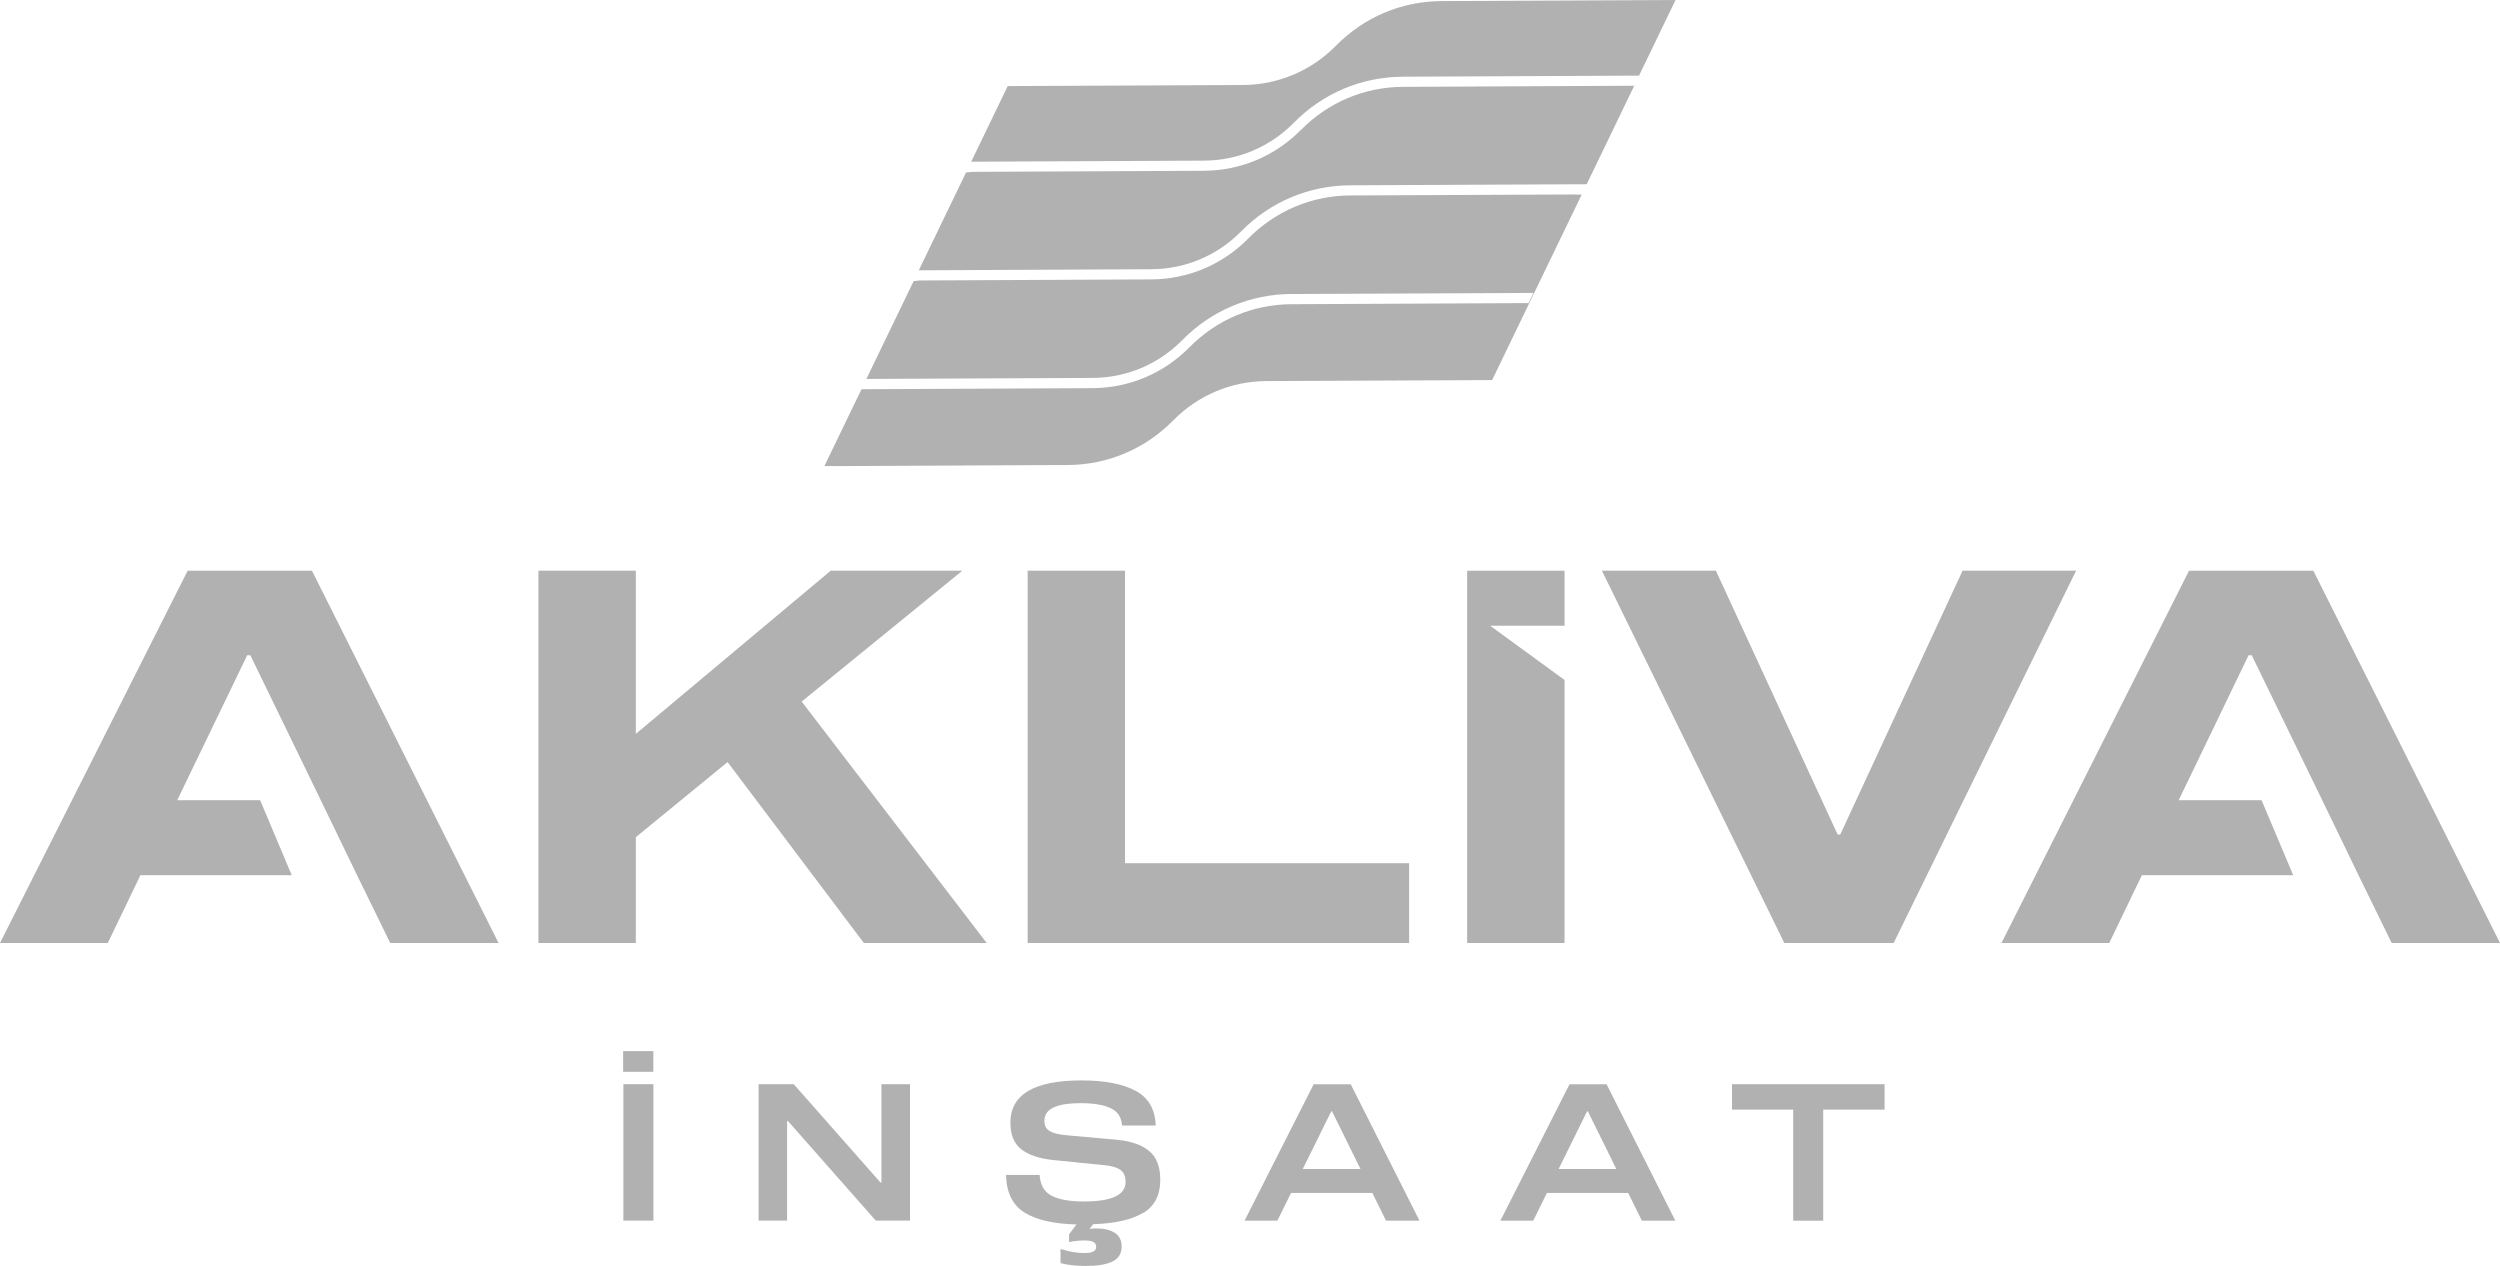
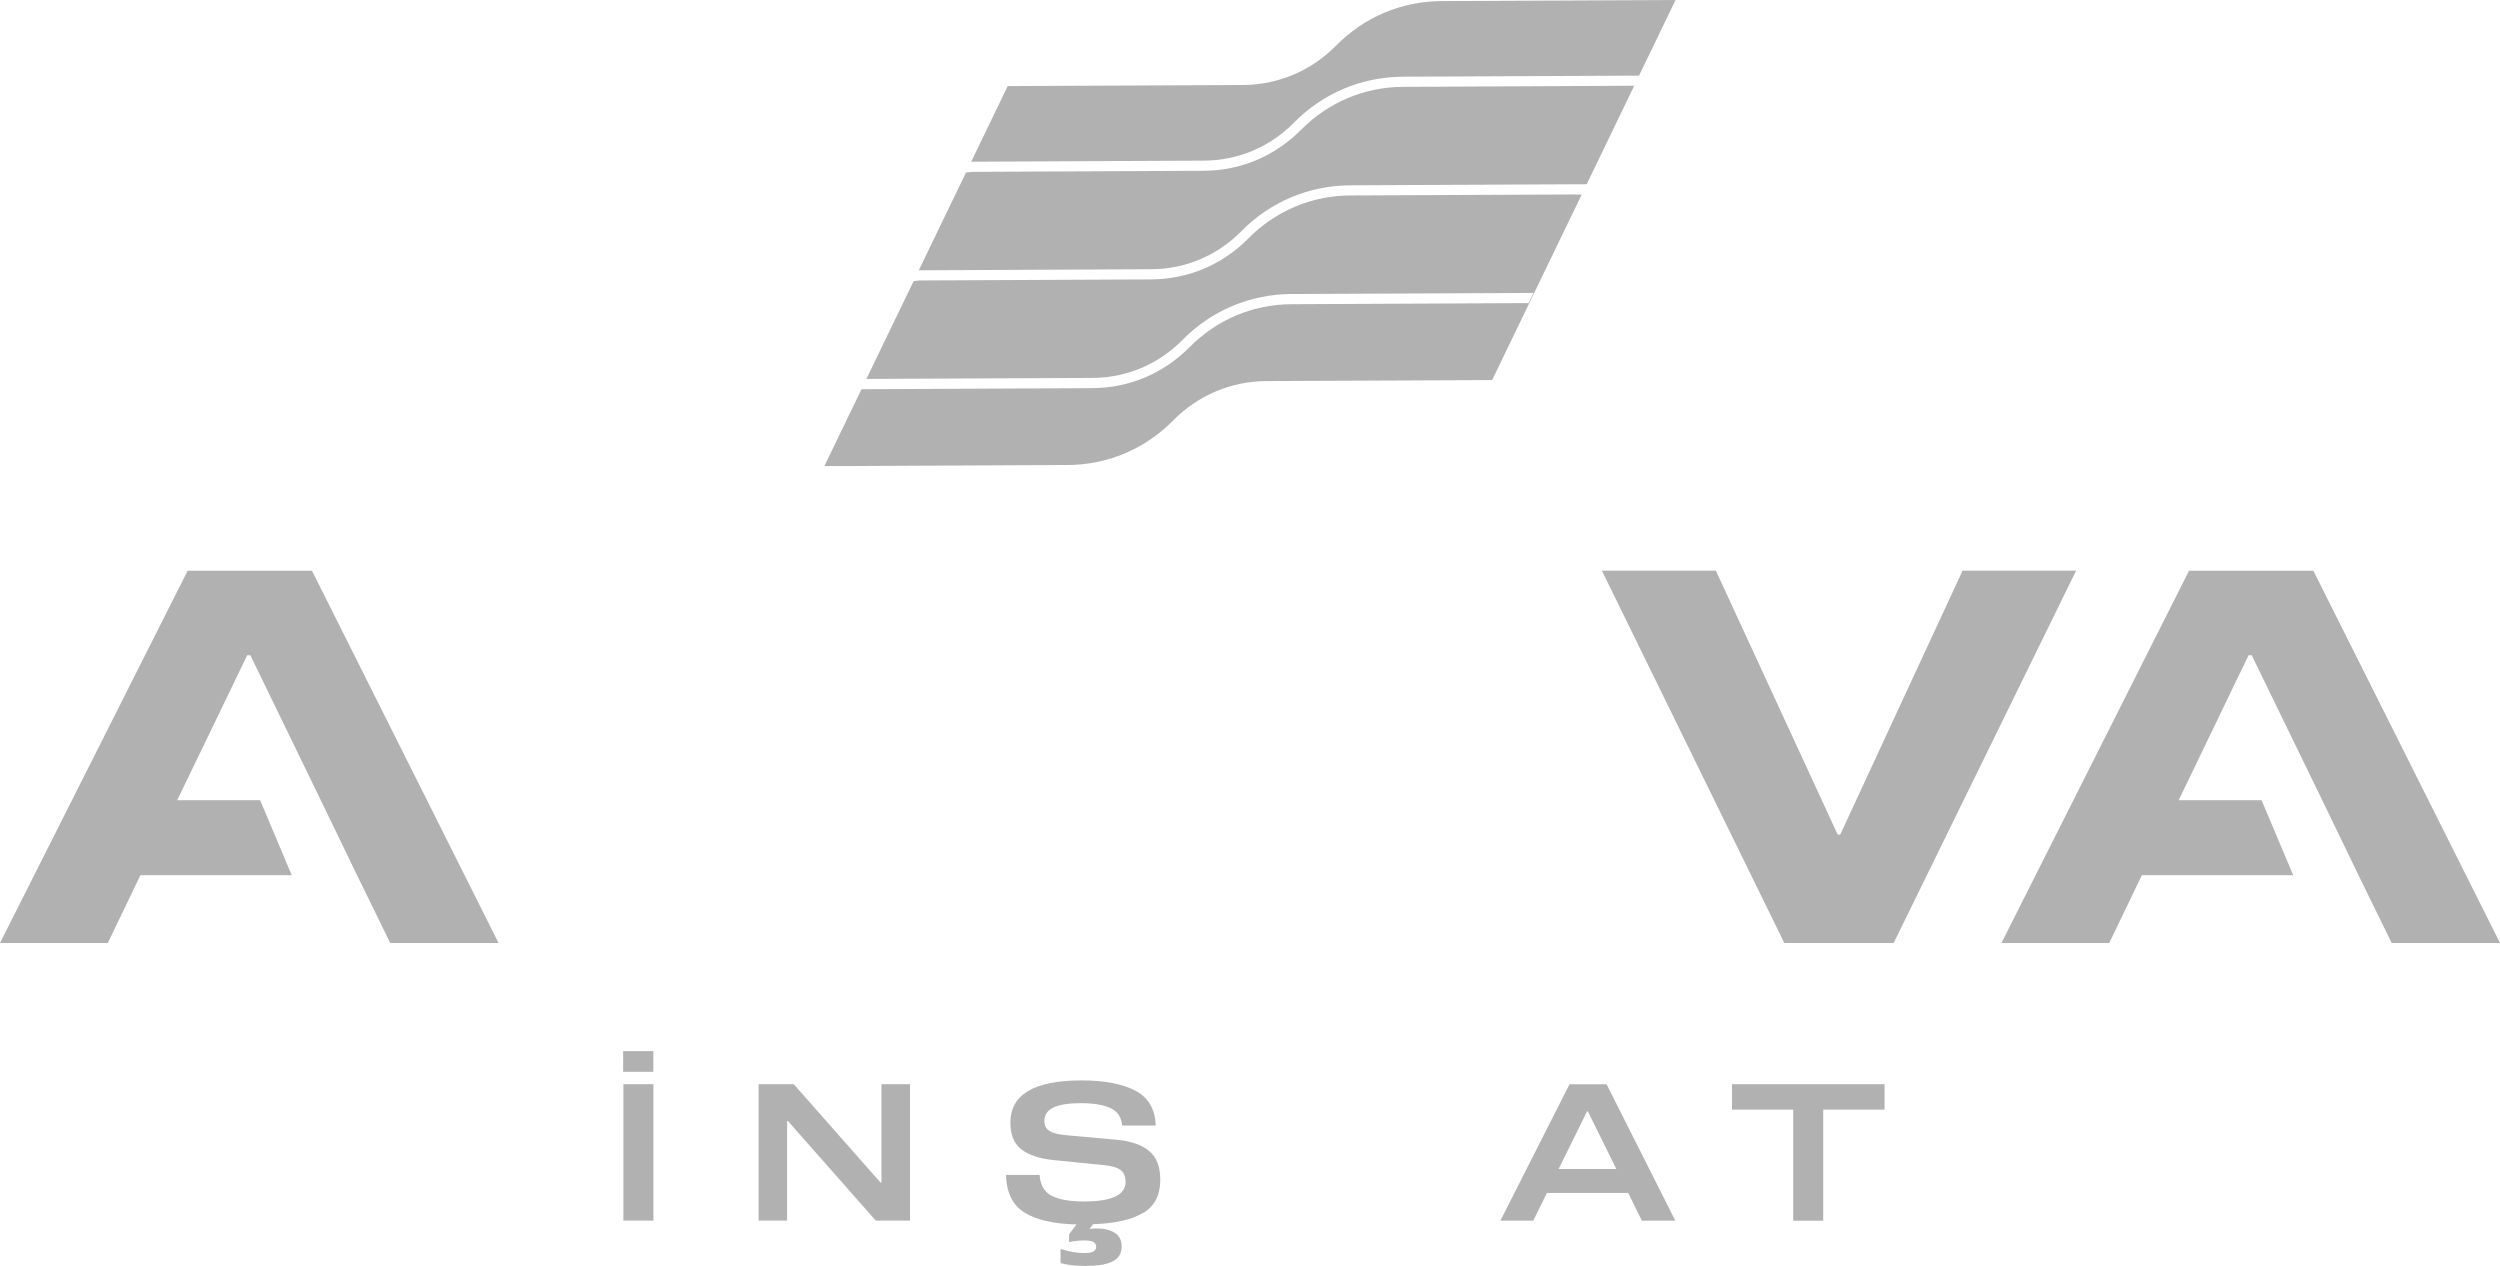
<svg xmlns="http://www.w3.org/2000/svg" width="235" height="119" viewBox="0 0 235 119" fill="none">
  <g clip-path="url(#clip0_1726_1336)">
-     <path d="M92.751 88.642H81.204L68.393 71.634L59.768 78.693V88.642H50.612V53.645H59.768V68.983L78.087 53.645H90.46L75.358 65.948L92.751 88.642Z" fill="#B1B1B1" />
-     <path d="M96.6 88.642V53.645H105.755V81.142H132.455V88.642H96.6Z" fill="#B1B1B1" />
    <path d="M172.74 78.447H172.984L184.481 53.645H195.152L178.004 88.642H167.727L150.579 53.645H161.293L172.74 78.447Z" fill="#B1B1B1" />
-     <path d="M140.074 58.818H147.068V53.652H137.912V88.642H147.068V63.919L140.074 58.818Z" fill="#B1B1B1" />
    <path d="M29.327 53.652H17.637L0 88.642H10.133L13.199 82.27H27.424L24.451 75.218H16.66L23.238 61.592H23.532L30.153 75.218L33.564 82.27L36.681 88.642H46.864L29.327 53.652Z" fill="#B1B1B1" />
    <path d="M217.457 53.652H205.766L188.137 88.642H198.269L201.336 82.27H215.561L212.588 75.218H204.797L211.367 61.592H211.662L218.29 75.218L221.701 82.27L224.818 88.642H235L217.457 53.652Z" fill="#B1B1B1" />
    <path d="M58.576 98.807H61.413V100.75H58.576V98.807ZM58.598 114.737V101.913H61.42V114.737H58.598Z" fill="#B1B1B1" />
    <path d="M85.541 101.914V114.738H82.324L74.073 105.382H73.987V114.738H71.309V101.914H74.612L82.77 111.162H82.856V101.914H85.534H85.541Z" fill="#B1B1B1" />
    <path d="M107.465 114C106.402 114.65 104.837 115.004 102.754 115.076L102.417 115.524C102.596 115.488 102.826 115.474 103.113 115.474C103.767 115.474 104.32 115.604 104.765 115.871C105.21 116.131 105.433 116.572 105.433 117.186C105.433 117.829 105.145 118.298 104.578 118.58C104.004 118.862 103.171 118.999 102.079 118.999C101.16 118.999 100.363 118.913 99.688 118.732V117.424H99.774C100.514 117.663 101.239 117.786 101.95 117.786C102.309 117.786 102.575 117.742 102.761 117.648C102.948 117.562 103.041 117.41 103.041 117.193C103.041 116.976 102.948 116.825 102.761 116.738C102.575 116.651 102.309 116.601 101.95 116.601C101.756 116.601 101.512 116.615 101.203 116.644C100.894 116.673 100.686 116.709 100.578 116.745H100.492V116.03L101.189 115.098C99.056 115.047 97.433 114.679 96.313 113.985C95.192 113.292 94.611 112.114 94.561 110.445H97.72C97.792 111.406 98.173 112.056 98.869 112.41C99.566 112.764 100.571 112.938 101.892 112.938C104.499 112.938 105.806 112.331 105.806 111.103C105.806 110.575 105.641 110.199 105.318 109.968C104.987 109.737 104.513 109.6 103.882 109.535L99.077 109.051C97.735 108.921 96.715 108.581 96.018 108.046C95.322 107.512 94.977 106.667 94.977 105.532C94.977 102.888 97.203 101.559 101.655 101.559C103.824 101.559 105.512 101.884 106.732 102.527C107.953 103.177 108.585 104.261 108.635 105.8H105.476C105.418 105.019 105.059 104.477 104.399 104.167C103.738 103.856 102.797 103.697 101.584 103.697C99.307 103.697 98.173 104.246 98.173 105.352C98.173 105.792 98.331 106.11 98.639 106.305C98.948 106.5 99.451 106.63 100.14 106.703L104.959 107.136C106.294 107.259 107.307 107.606 108.011 108.184C108.714 108.762 109.066 109.672 109.066 110.907C109.066 112.331 108.535 113.371 107.479 114.014L107.465 114Z" fill="#B1B1B1" />
-     <path d="M129.001 112.136H121.361L120.075 114.744H116.987L123.486 101.92H126.969L133.432 114.744H130.287L129.001 112.136ZM127.888 109.889L125.21 104.463H125.138L122.459 109.889H127.888Z" fill="#B1B1B1" />
    <path d="M153.05 112.136H145.409L144.124 114.744H141.036L147.535 101.92H151.018L157.481 114.744H154.335L153.05 112.136ZM151.937 109.889L149.258 104.463H149.187L146.508 109.889H151.937Z" fill="#B1B1B1" />
    <path d="M177.15 104.305H171.384V114.745H168.562V104.305H162.81V101.914H177.15V104.305Z" fill="#B1B1B1" />
    <path d="M122.293 12.202C119.866 14.666 116.627 16.032 113.18 16.053L91.386 16.154L90.804 16.219L86.366 25.409L108.225 25.308C111.421 25.294 114.423 24.029 116.67 21.746C119.399 18.972 123.04 17.44 126.918 17.419L149.15 17.317L153.617 8.062H153.114L131.88 8.164C128.253 8.178 124.857 9.616 122.3 12.202H122.293Z" fill="#B1B1B1" />
    <path d="M113.174 15.1C116.369 15.085 119.371 13.821 121.619 11.538C124.347 8.764 127.988 7.232 131.866 7.21L154.07 7.109L157.502 0L135.507 0.101C131.758 0.116 128.232 1.604 125.597 4.284C123.256 6.661 120.139 7.976 116.814 7.991L113.576 8.005L94.725 8.092L91.293 15.201L113.174 15.1Z" fill="#B1B1B1" />
    <path d="M148.16 18.279L126.926 18.373C123.299 18.388 119.903 19.825 117.346 22.412C114.919 24.876 111.68 26.241 108.233 26.263L86.439 26.364L85.879 26.429L81.441 35.619L102.697 35.525C105.892 35.511 108.894 34.246 111.142 31.963C113.87 29.189 117.511 27.657 121.389 27.635L144.146 27.534L143.686 28.495H142.631L121.396 28.596C117.77 28.611 114.373 30.049 111.817 32.635C109.389 35.099 106.151 36.464 102.704 36.486L80.981 36.587L77.491 43.812H79.243L97.124 43.725L100.363 43.711C104.111 43.696 107.637 42.208 110.273 39.528C112.614 37.151 115.73 35.836 119.055 35.821L140.261 35.727L148.677 18.294H148.146L148.16 18.279Z" fill="#B1B1B1" />
  </g>
  <defs>
    <clipPath id="clip0_1726_1336">
      <rect width="235" height="119" fill="white" />
    </clipPath>
  </defs>
</svg>